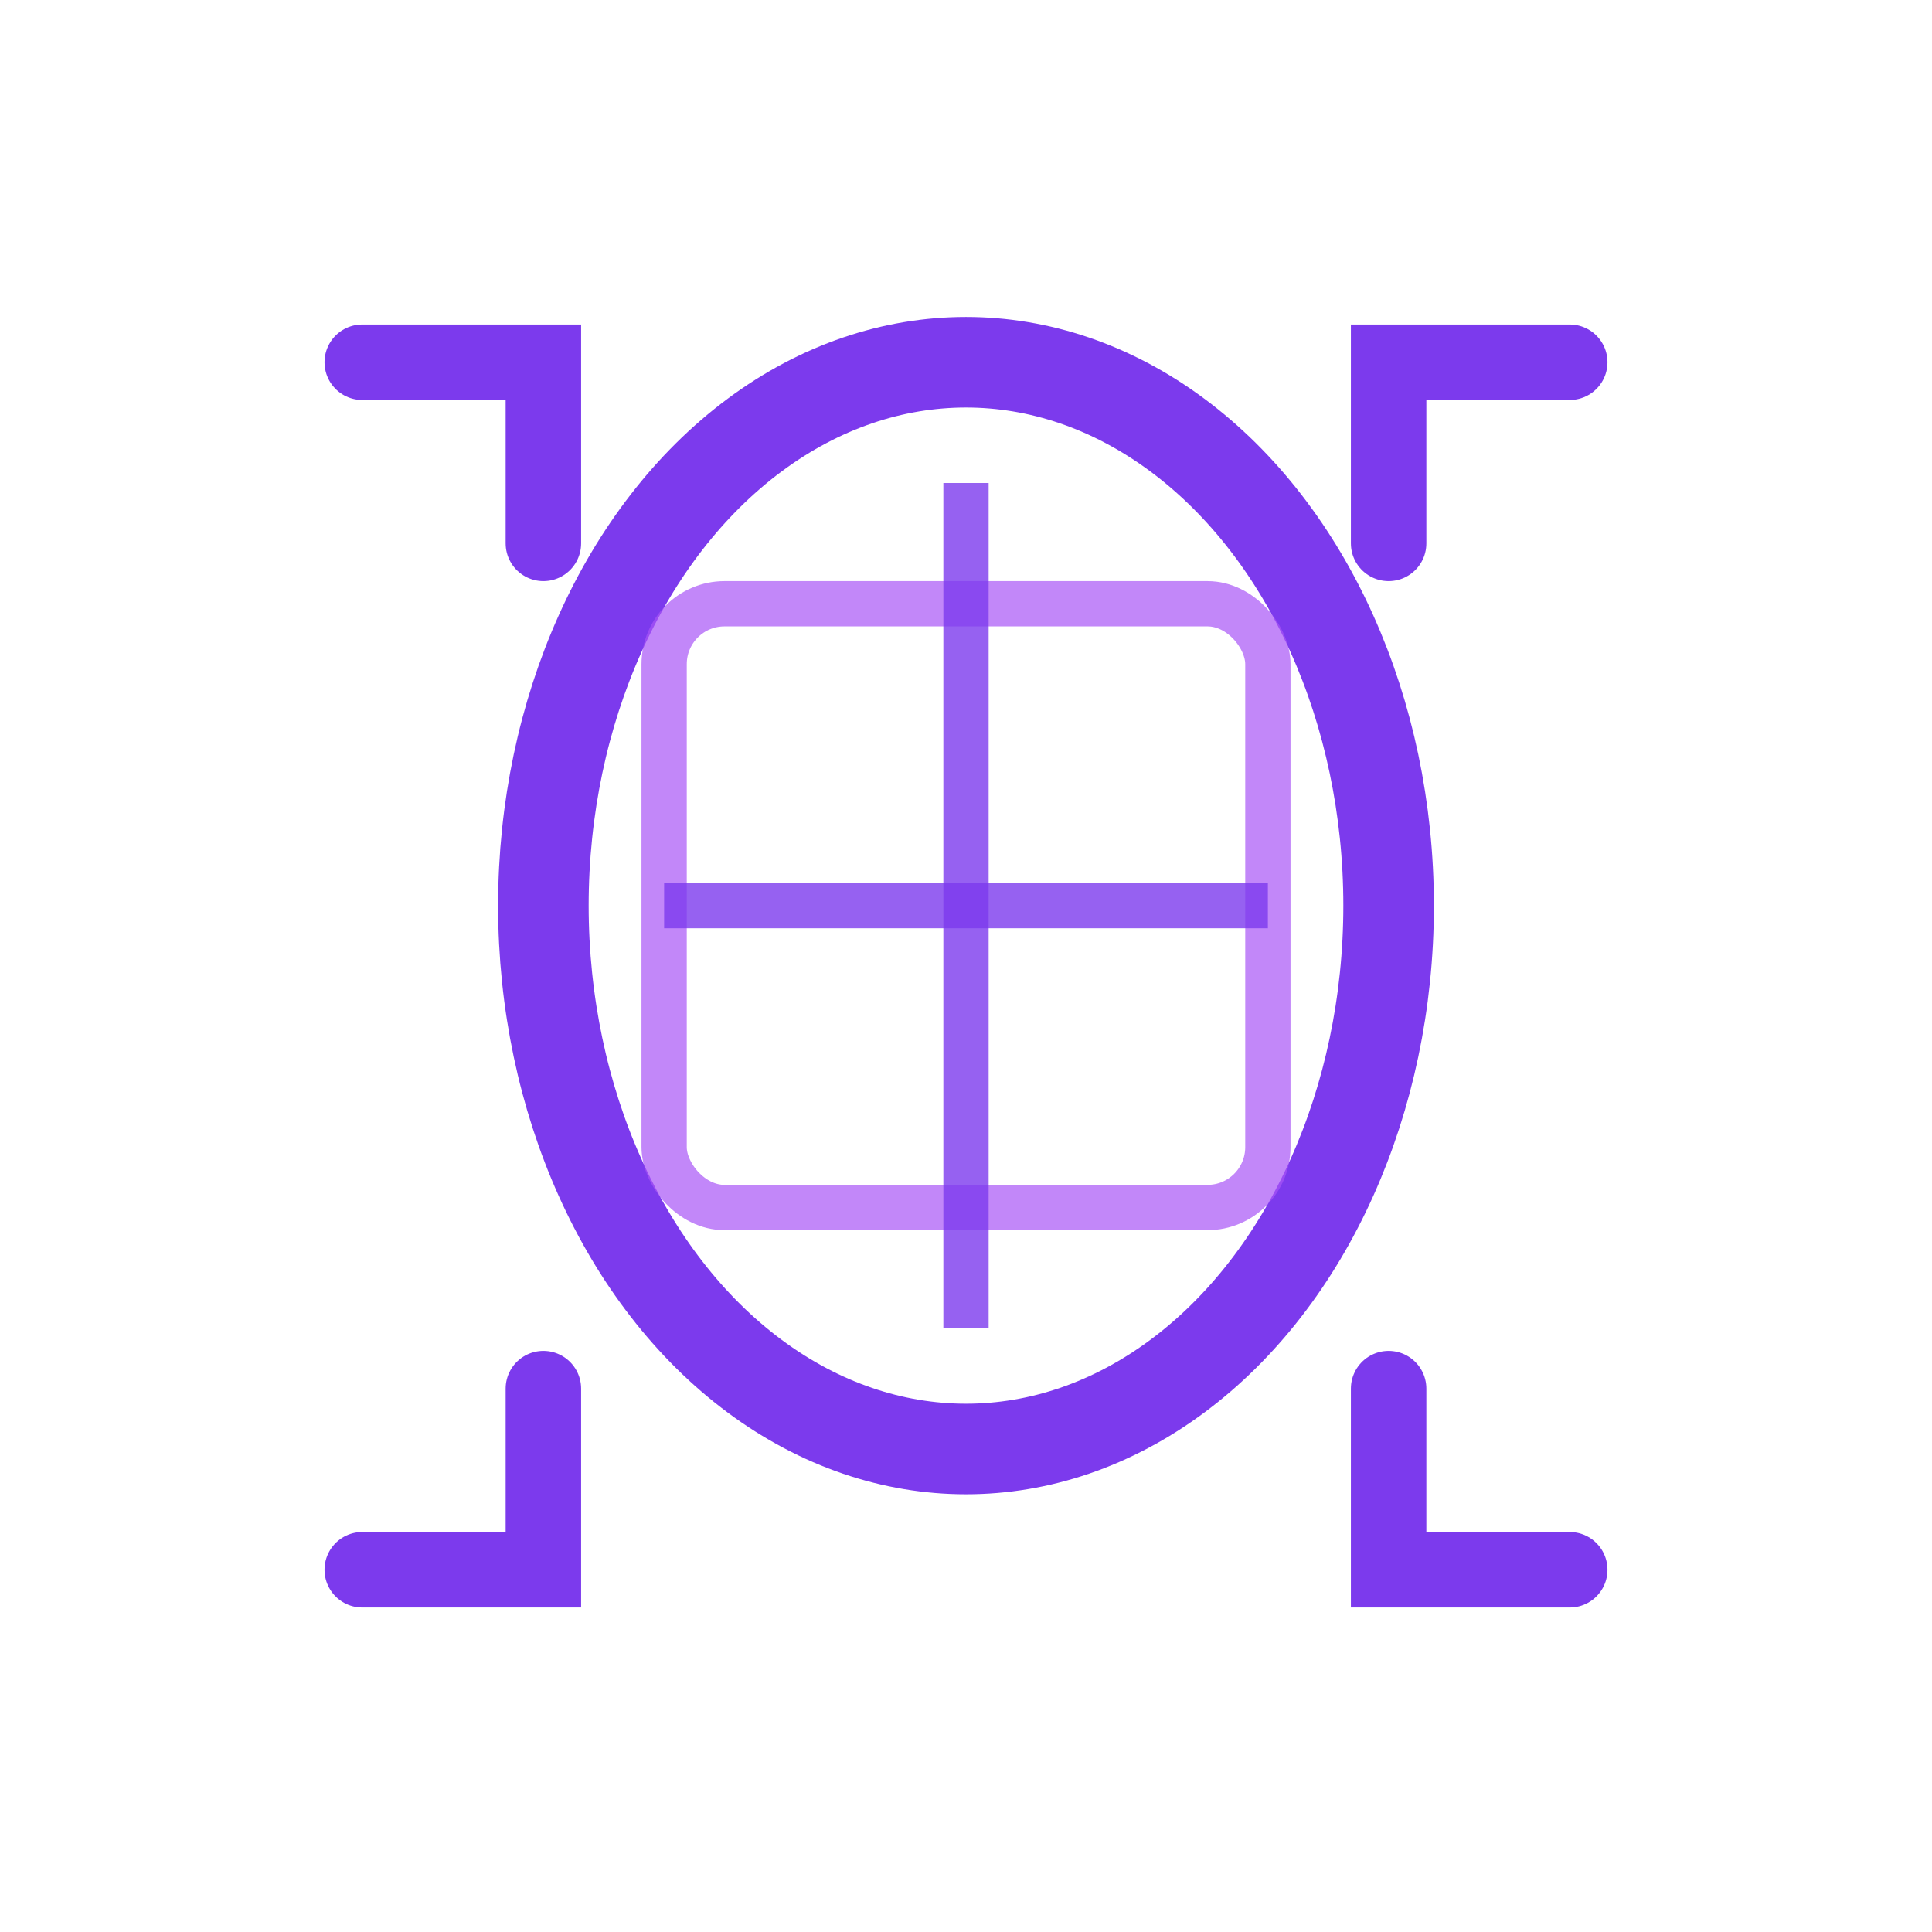
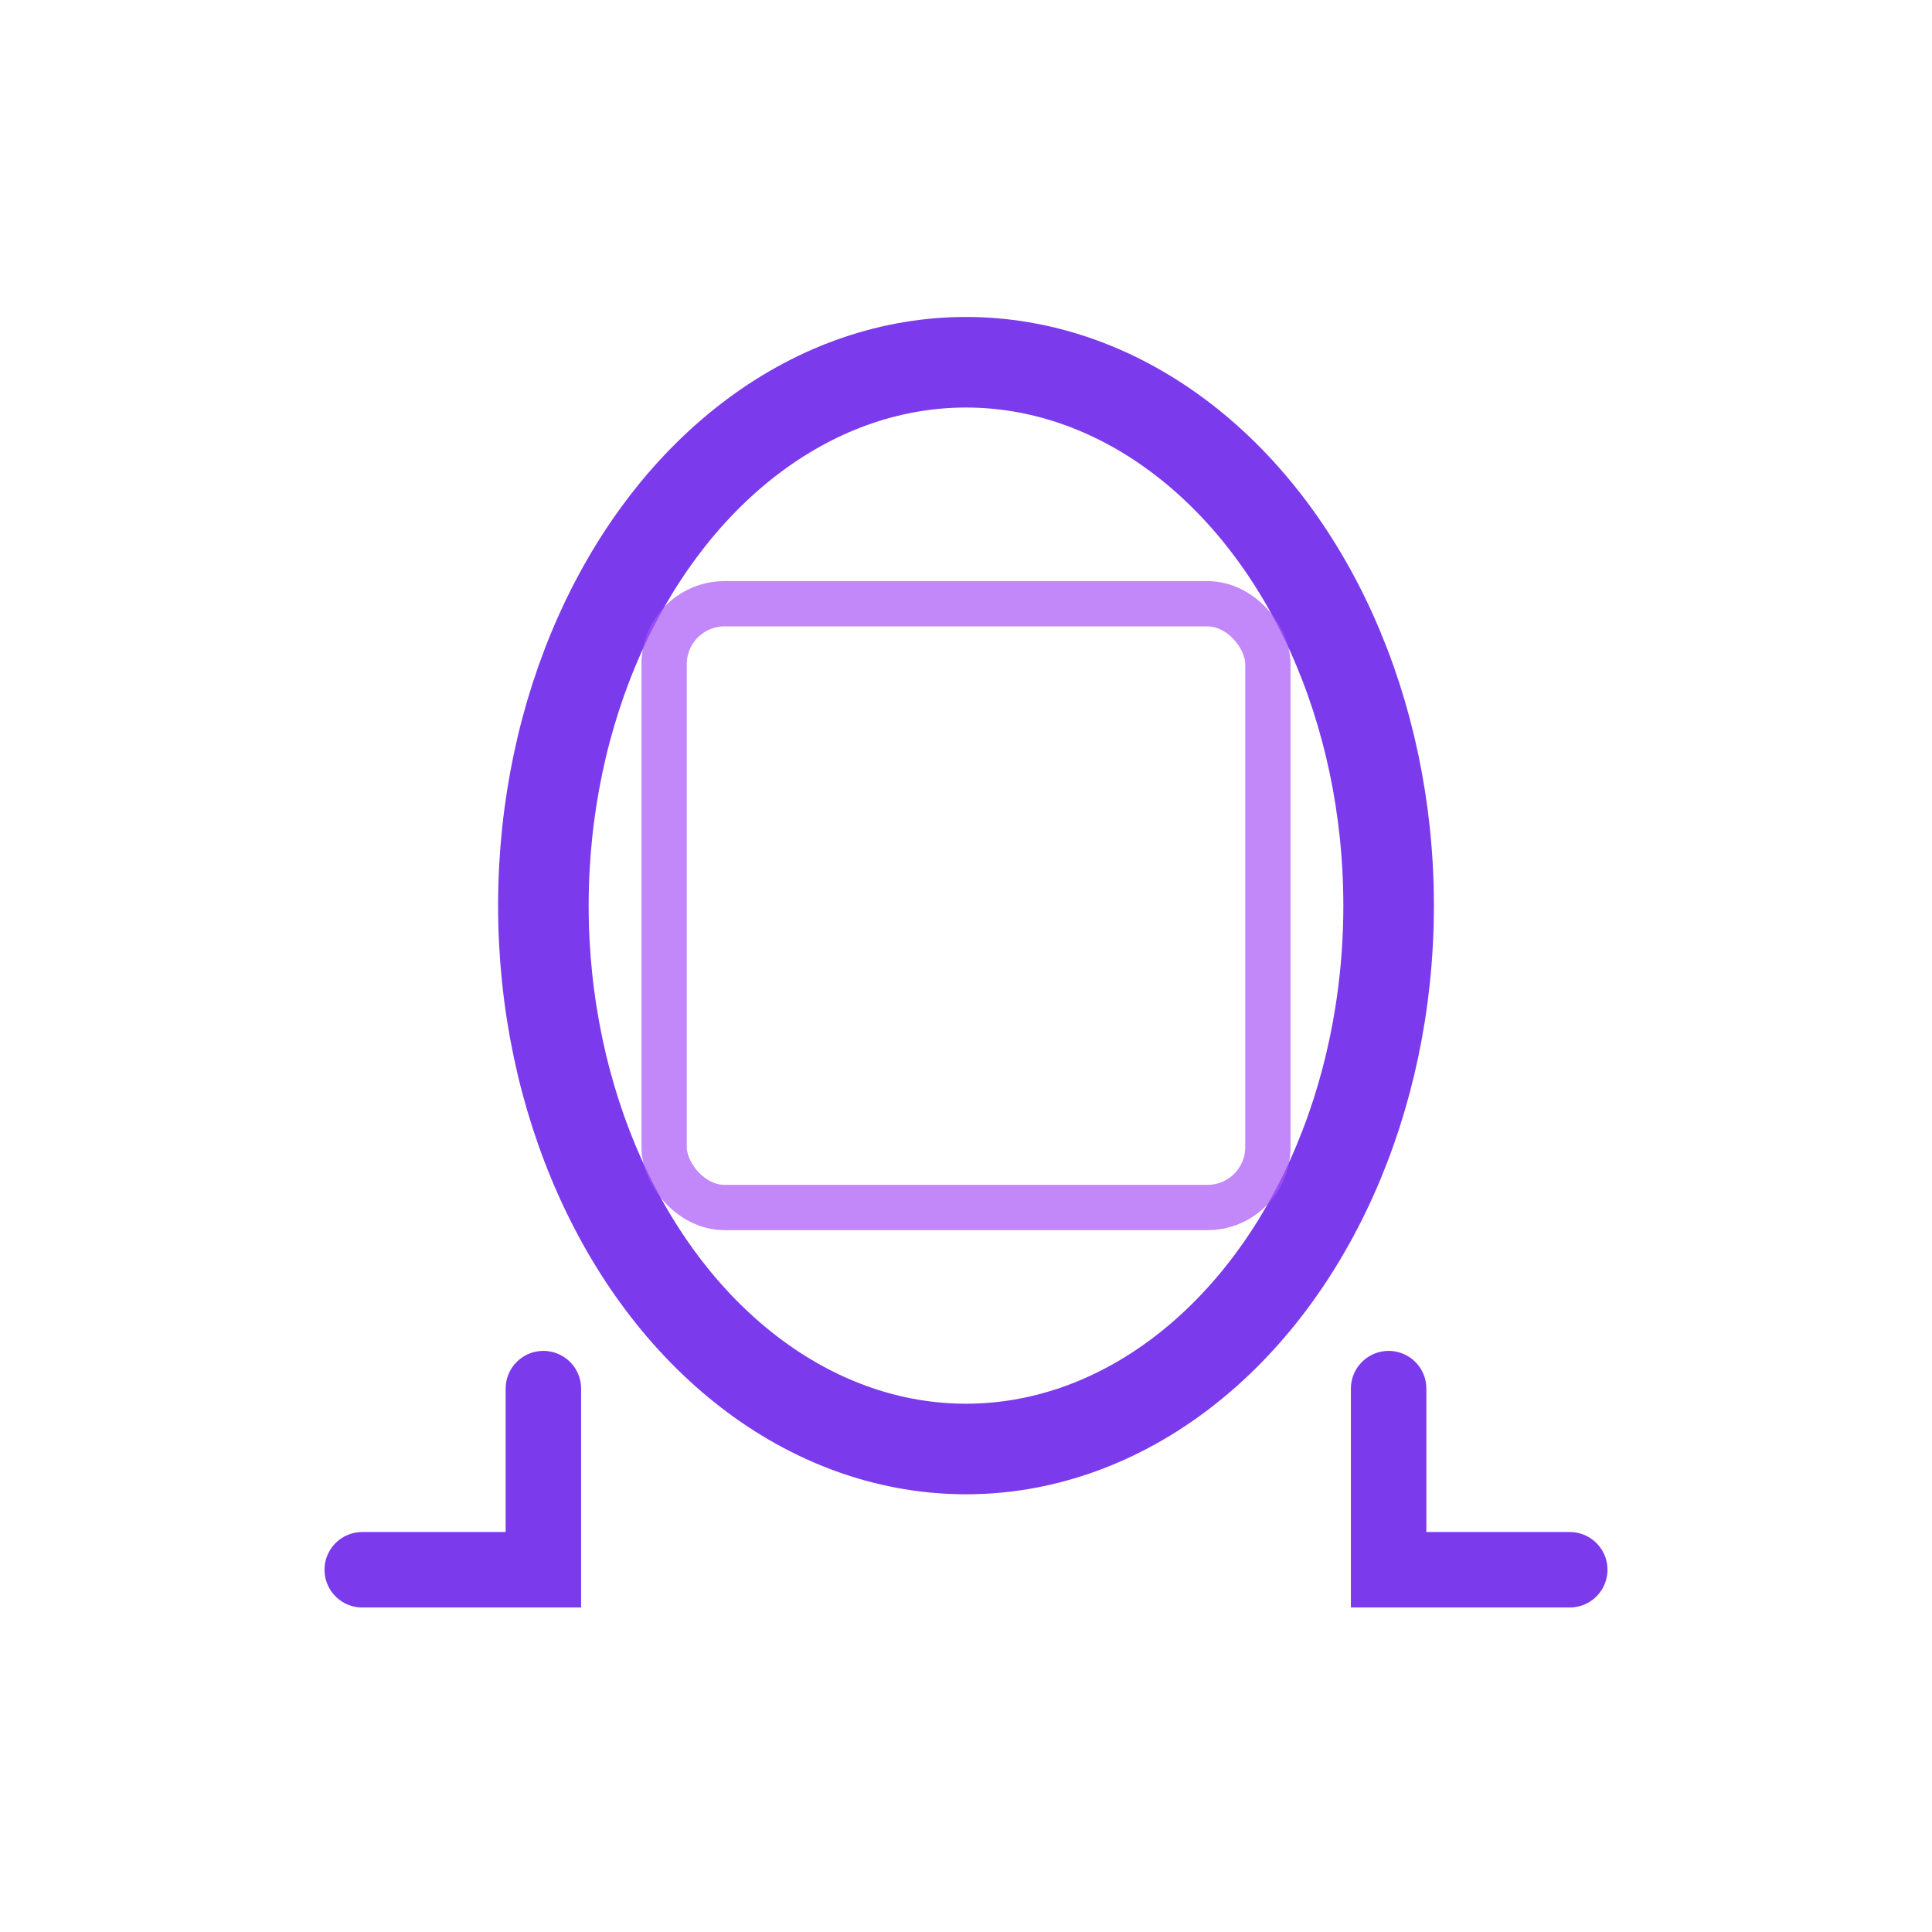
<svg xmlns="http://www.w3.org/2000/svg" width="64" height="64" viewBox="0 0 64 64" fill="none">
  <ellipse cx="32" cy="30" rx="14" ry="18" stroke="#7c3aed" stroke-width="3" fill="none" />
  <rect x="22" y="20" width="20" height="20" stroke="#a855f7" stroke-width="1.5" fill="none" opacity="0.7" rx="2" />
-   <line x1="32" y1="16" x2="32" y2="44" stroke="#7c3aed" stroke-width="1.5" opacity="0.8" />
-   <line x1="22" y1="30" x2="42" y2="30" stroke="#7c3aed" stroke-width="1.5" opacity="0.8" />
-   <path d="M12 12L18 12L18 18" stroke="#7c3aed" stroke-width="2.5" stroke-linecap="round" fill="none" />
-   <path d="M52 12L46 12L46 18" stroke="#7c3aed" stroke-width="2.5" stroke-linecap="round" fill="none" />
  <path d="M12 52L18 52L18 46" stroke="#7c3aed" stroke-width="2.5" stroke-linecap="round" fill="none" />
  <path d="M52 52L46 52L46 46" stroke="#7c3aed" stroke-width="2.5" stroke-linecap="round" fill="none" />
</svg>